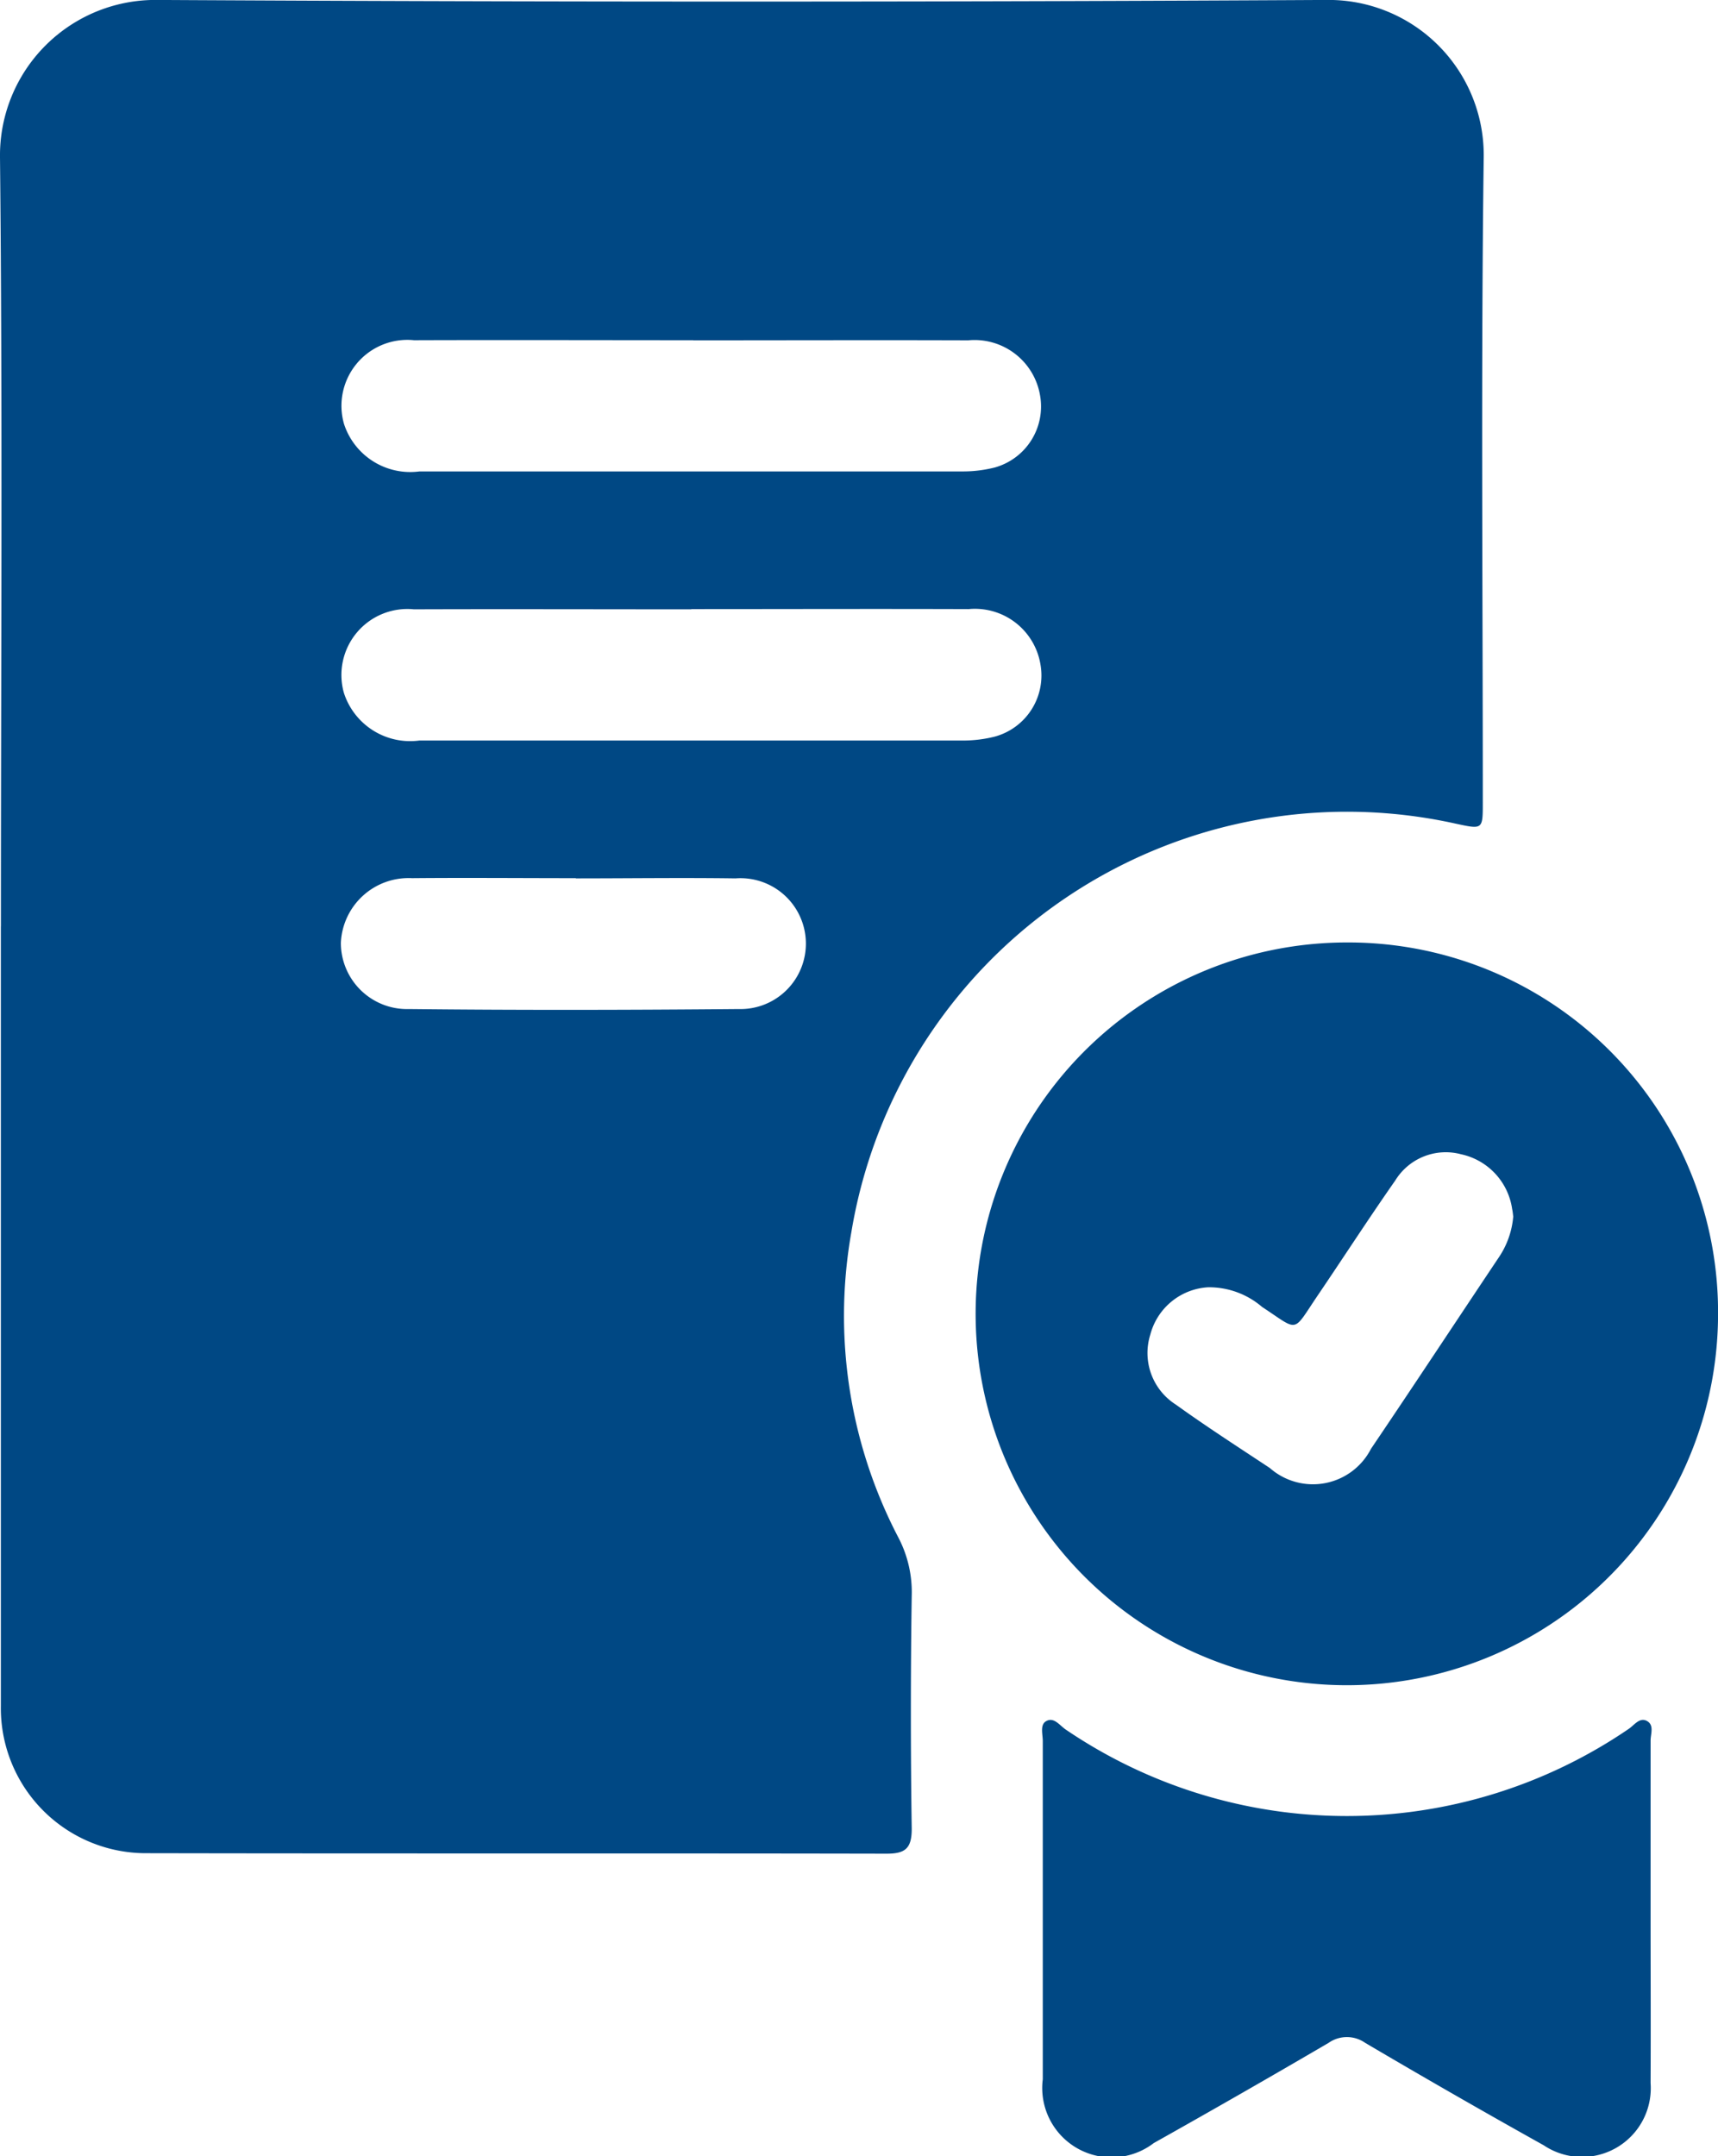
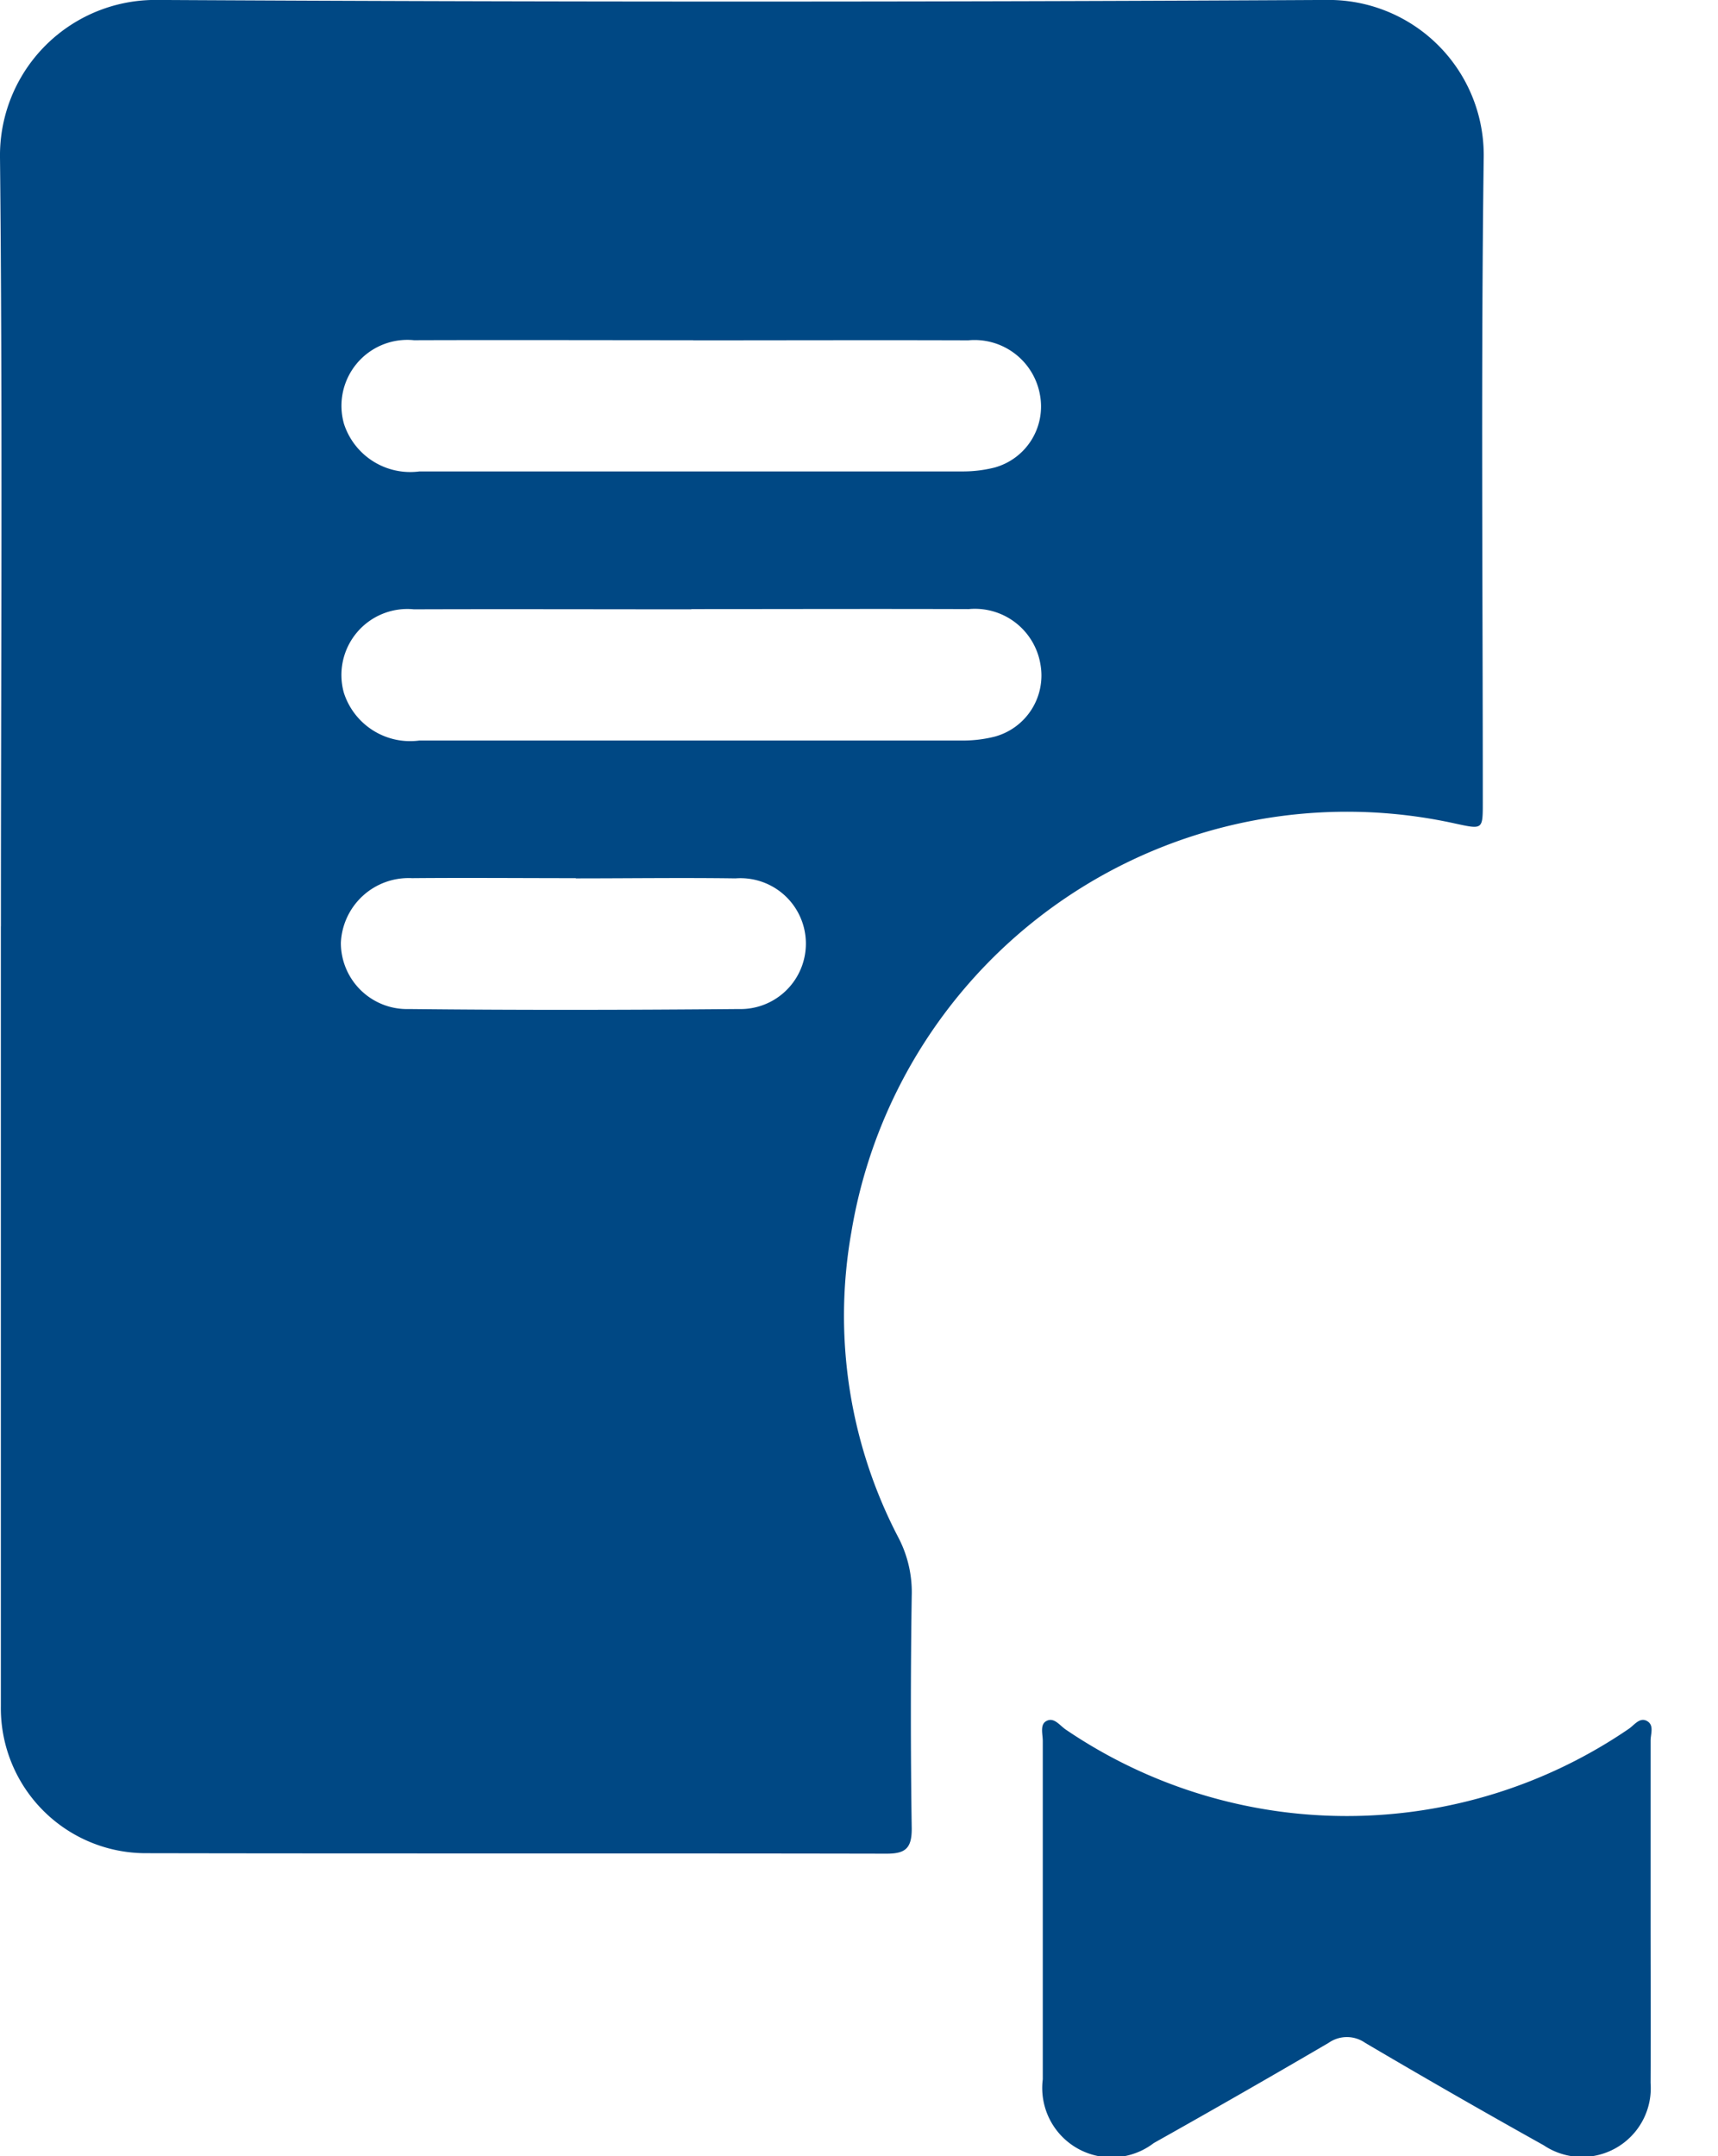
<svg xmlns="http://www.w3.org/2000/svg" id="Group_65" data-name="Group 65" width="31.883" height="40" viewBox="0 0 31.883 40">
  <defs>
    <clipPath id="clip-path">
      <rect id="Rectangle_105" data-name="Rectangle 105" width="31.883" height="40" fill="#004884" />
    </clipPath>
  </defs>
  <g id="Group_65-2" data-name="Group 65" clip-path="url(#clip-path)">
    <path id="Path_256" data-name="Path 256" d="M.017,17.185C.017,12.429.049,7.672,0,2.917A2.884,2.884,0,0,1,2.913,0Q13.769.06,24.626,0A2.878,2.878,0,0,1,27.535,2.92c-.052,3.989-.017,7.979-.017,11.968,0,.5,0,.5-.493.394A9.323,9.323,0,0,0,15.8,22.856a8.885,8.885,0,0,0,.874,5.67,2.182,2.182,0,0,1,.246,1.075q-.032,2.163,0,4.327c0,.365-.123.46-.471.459-4.574-.009-9.148,0-13.722-.009a2.691,2.691,0,0,1-2.711-2.73c0-.026,0-.052,0-.078q0-7.193,0-14.385M12.868,6.312c-1.728,0-3.456-.006-5.184,0a1.223,1.223,0,0,0-1.3,1.553,1.293,1.293,0,0,0,1.4.881q5.048,0,10.1,0a2.4,2.4,0,0,0,.577-.073A1.175,1.175,0,0,0,19.3,7.326a1.233,1.233,0,0,0-1.331-1.012c-1.7-.006-3.4,0-5.106,0m-.036,4.99c-1.715,0-3.43-.006-5.145,0a1.224,1.224,0,0,0-1.3,1.55,1.292,1.292,0,0,0,1.4.884q5.048,0,10.1,0a2.415,2.415,0,0,0,.577-.072,1.175,1.175,0,0,0,.849-1.346A1.233,1.233,0,0,0,17.976,11.3c-1.715-.006-3.43,0-5.145,0m-2.145,4.991c-1.013,0-2.027-.009-3.04,0a1.257,1.257,0,0,0-1.32,1.2A1.228,1.228,0,0,0,7.59,18.719c2.039.022,4.079.018,6.119,0a1.214,1.214,0,1,0-.06-2.424c-.987-.014-1.975,0-2.962,0" transform="translate(0 -0.001)" fill="#004884" />
-     <path id="Path_257" data-name="Path 257" d="M129.677,118.806a6.889,6.889,0,1,1-6.865-6.892,6.858,6.858,0,0,1,6.865,6.892m-3.8-1.8c-.006-.043-.01-.1-.021-.146a1.216,1.216,0,0,0-.951-1.018,1.1,1.1,0,0,0-1.219.488c-.49.7-.957,1.422-1.438,2.131s-.336.67-1.033.214a1.512,1.512,0,0,0-1-.365,1.179,1.179,0,0,0-1.074.877,1.134,1.134,0,0,0,.474,1.3c.569.409,1.159.789,1.744,1.176a1.211,1.211,0,0,0,1.877-.356c.8-1.183,1.586-2.376,2.38-3.563a1.588,1.588,0,0,0,.259-.735" transform="translate(-97.793 -94.431)" fill="#004884" />
    <path id="Path_258" data-name="Path 258" d="M135.1,207.844c0,1.039.005,2.078,0,3.118a1.276,1.276,0,0,1-1.984,1.154q-1.667-.93-3.313-1.9a.591.591,0,0,0-.678,0q-1.614.944-3.245,1.859a1.287,1.287,0,0,1-2.06-1.182q0-3.137,0-6.275c0-.126-.054-.3.059-.367.146-.089.256.079.368.154a9.278,9.278,0,0,0,10.453-.017c.1-.07.2-.218.335-.141s.065.238.065.363c0,1.078,0,2.156,0,3.235" transform="translate(-104.468 -172.321)" fill="#004884" />
  </g>
</svg>